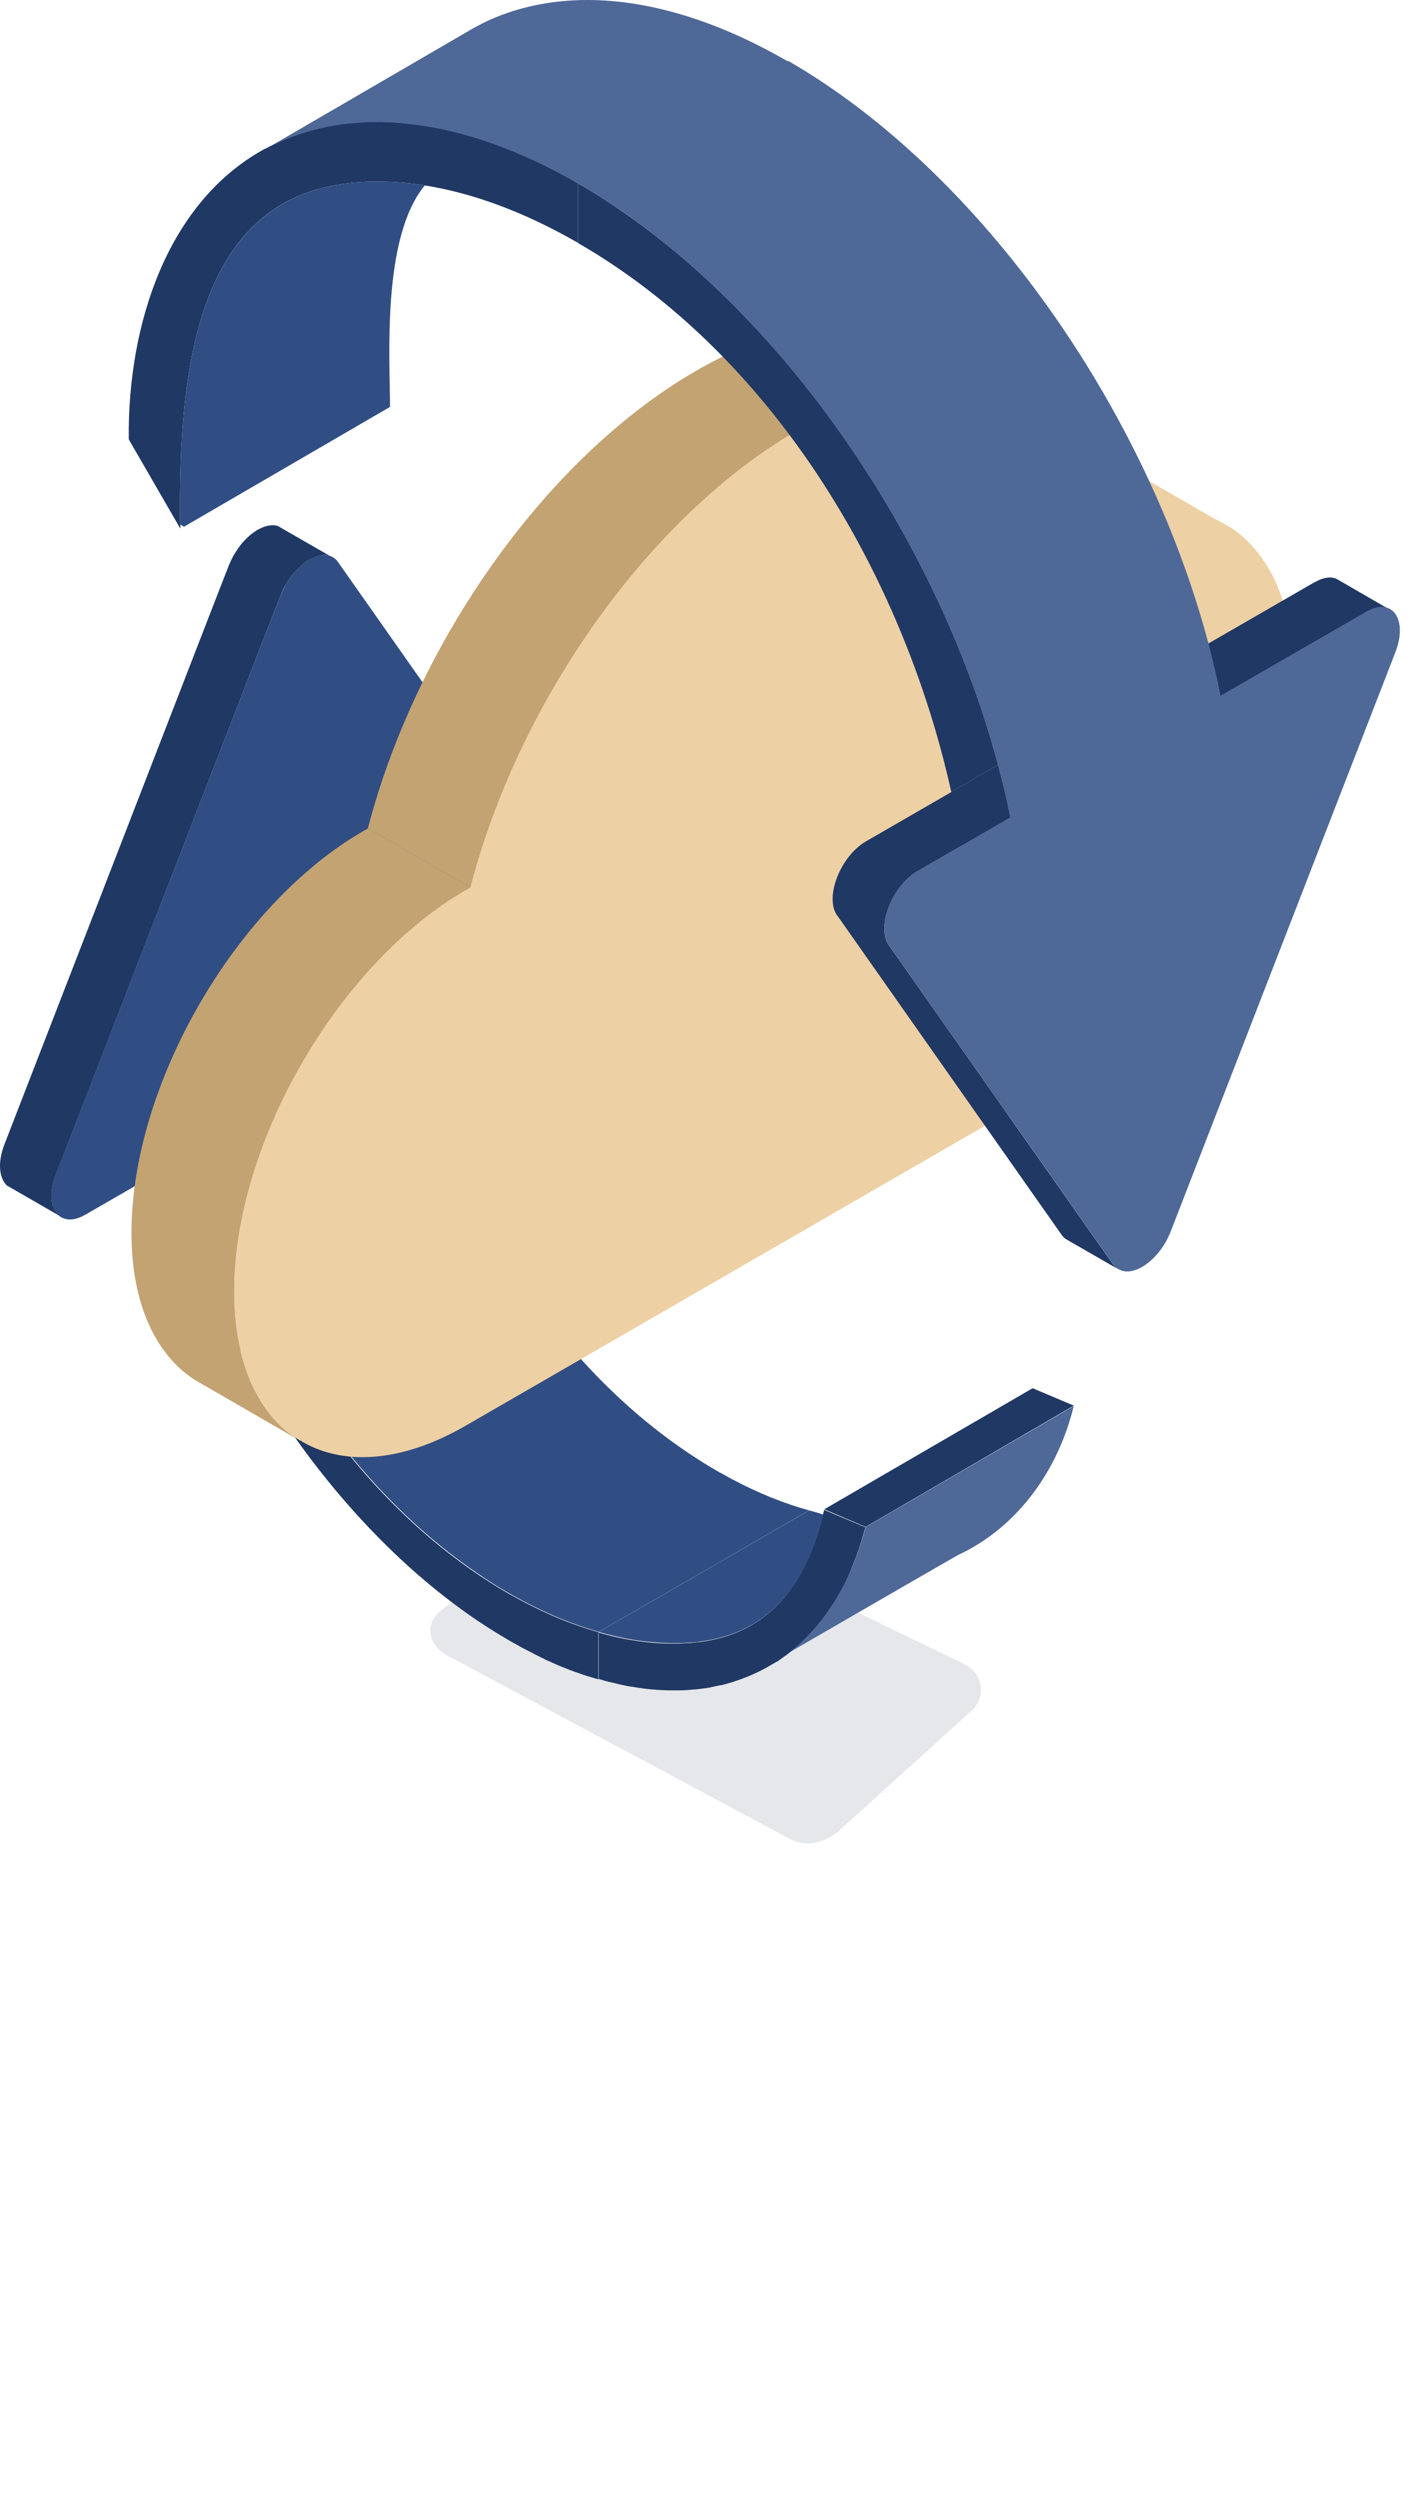
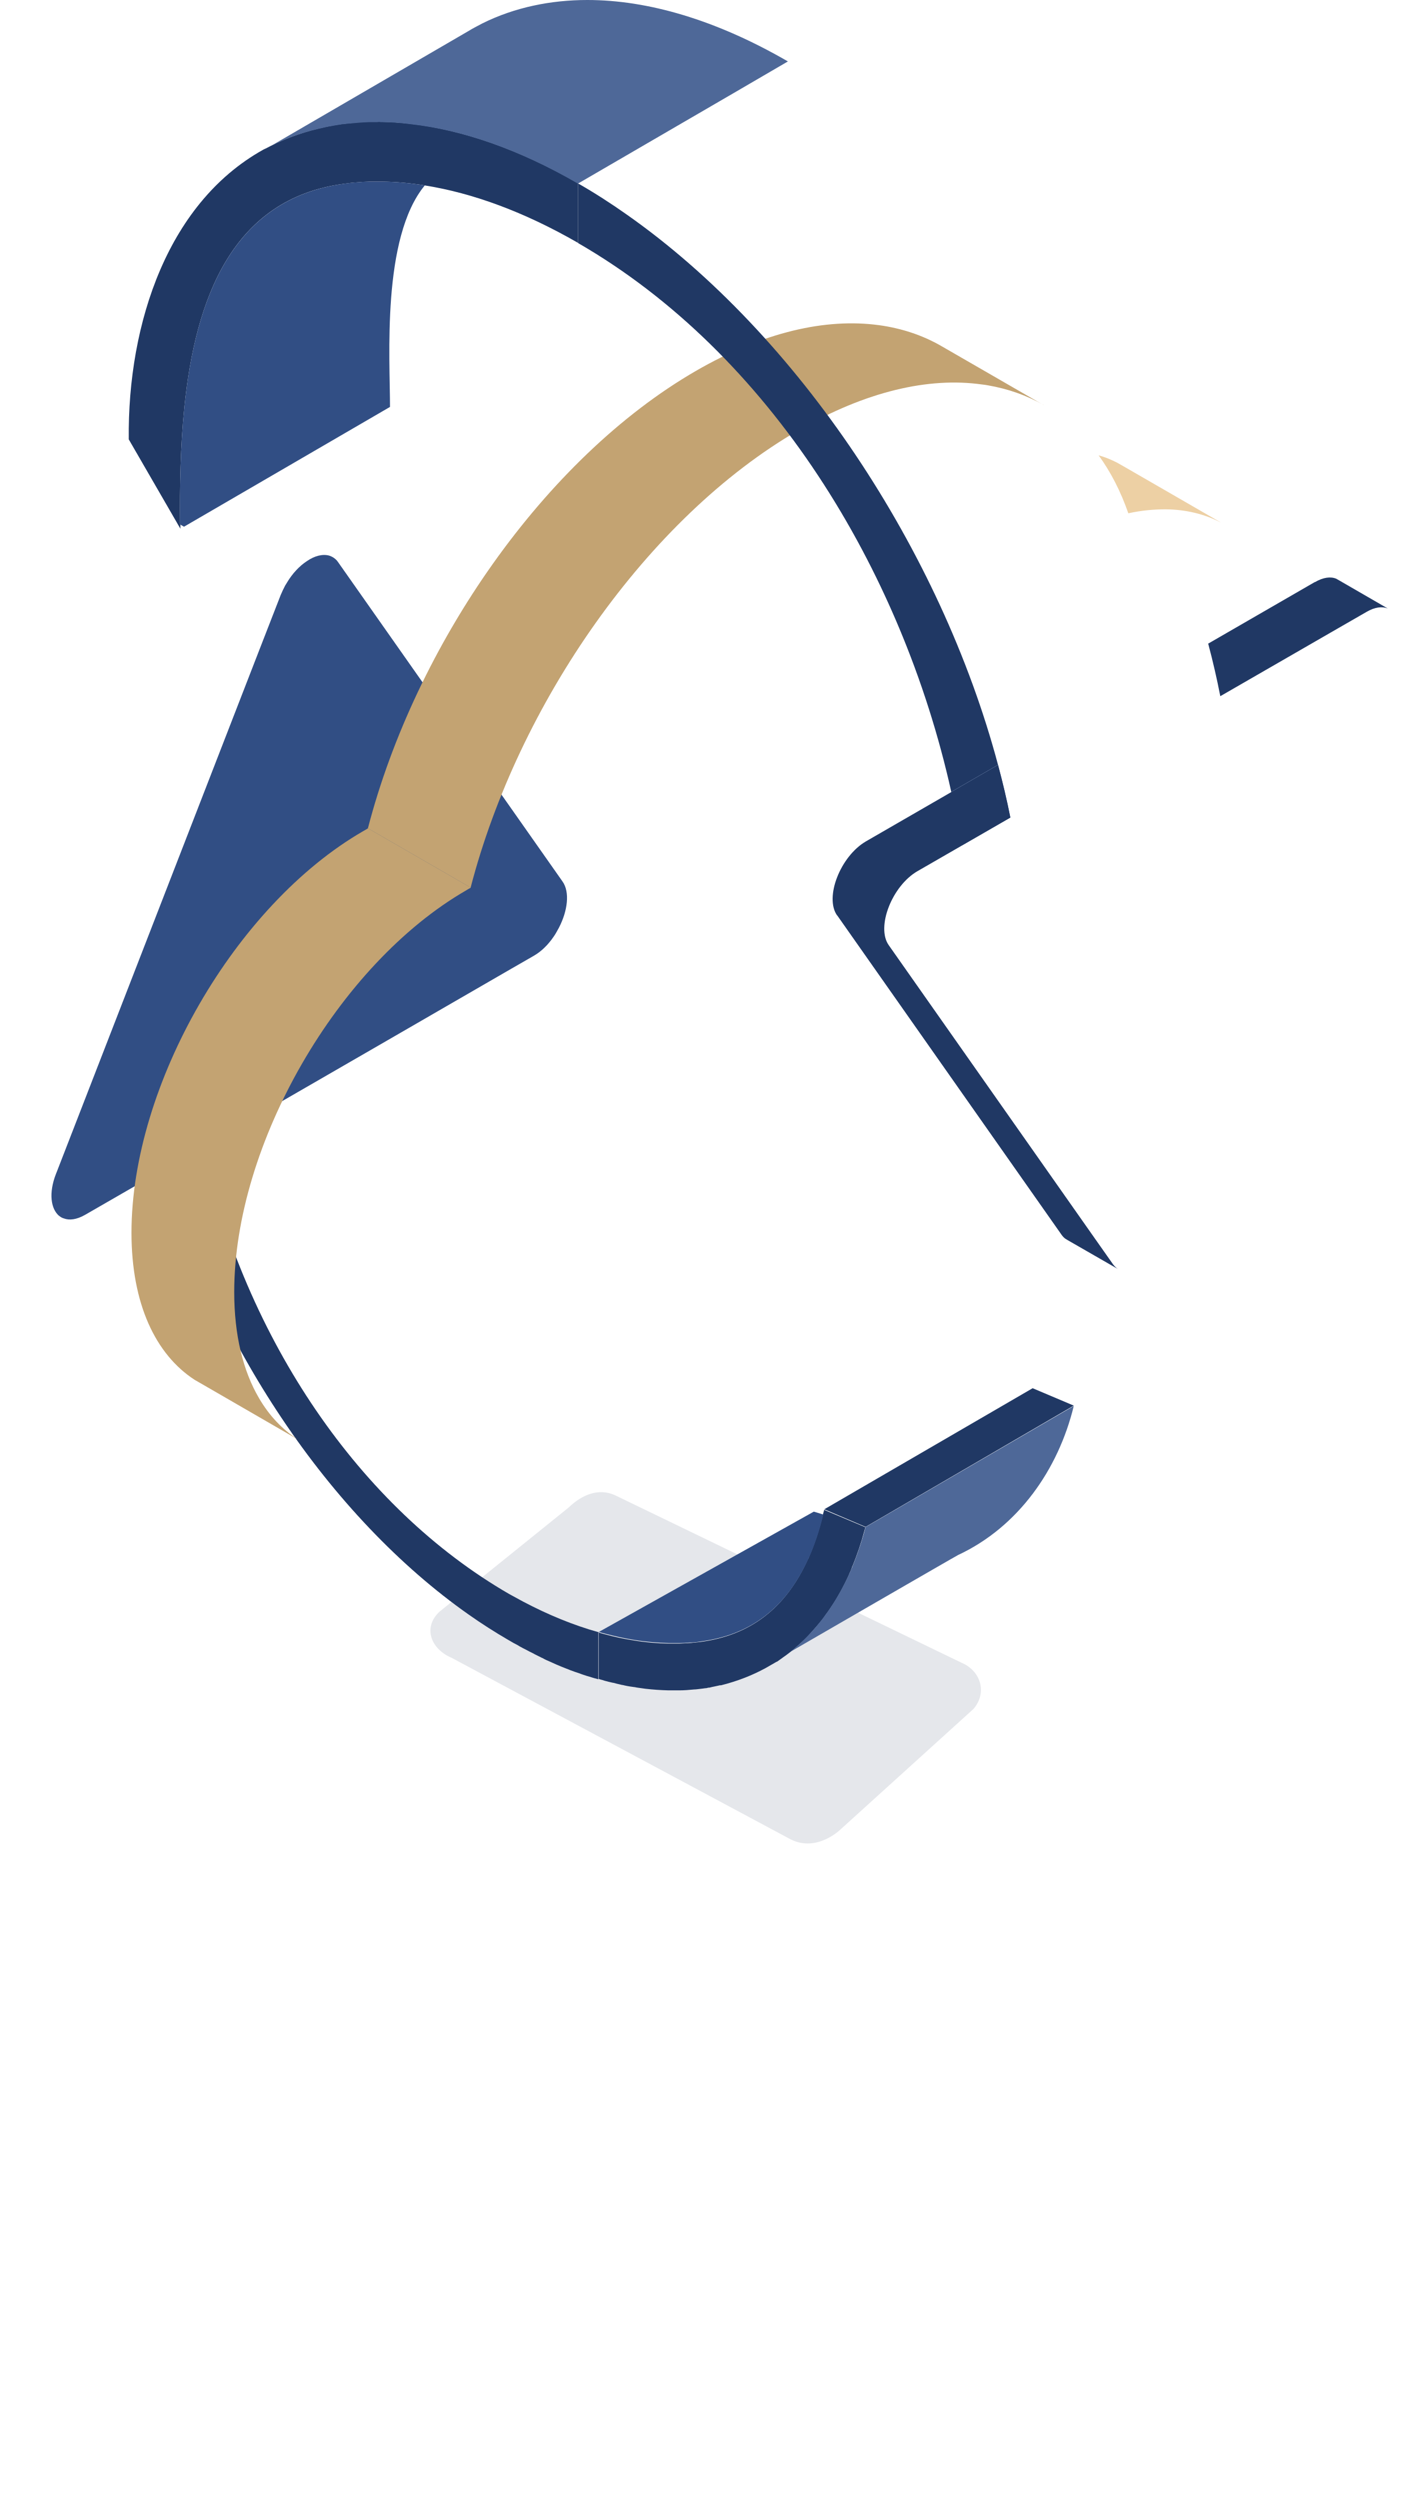
<svg xmlns="http://www.w3.org/2000/svg" width="68" height="120" viewBox="0 0 68 120" fill="none">
  <path d="M21.697 79.584L37.967 88.293C39.246 88.937 40.377 87.806 40.377 87.806L46.754 82.029C47.433 81.228 47.076 80.184 46.163 79.81L29.527 71.771C28.753 71.423 27.961 71.736 27.309 72.363L21.105 77.365C20.305 78.114 20.67 79.149 21.697 79.584Z" fill="#E5E7EB" />
  <path d="M28.753 78.332V80.594L28.831 80.62C28.901 80.637 28.97 80.655 29.04 80.681C29.17 80.716 29.301 80.75 29.423 80.776H29.44C29.562 80.811 29.684 80.837 29.797 80.863L29.866 80.881C29.91 80.881 29.953 80.898 29.997 80.907C30.188 80.95 30.336 80.968 30.458 80.985H30.475C30.545 81.003 30.606 81.011 30.675 81.02C30.78 81.037 30.884 81.046 30.989 81.064C31.363 81.107 31.737 81.133 32.102 81.142C32.198 81.142 32.25 81.142 32.294 81.142H32.372C32.45 81.142 32.52 81.142 32.598 81.142H32.616C32.842 81.142 33.077 81.124 33.338 81.098C33.425 81.098 33.521 81.081 33.608 81.072C33.712 81.064 33.799 81.046 33.877 81.037H33.912C33.912 81.037 33.99 81.02 34.025 81.011H34.069C34.156 80.985 34.251 80.968 34.338 80.95C34.417 80.933 34.486 80.916 34.573 80.898H34.626C35.391 80.707 36.113 80.428 36.766 80.072L37.297 79.767H37.314C37.471 79.654 37.627 79.541 37.775 79.436C37.871 79.367 37.958 79.297 38.054 79.219C38.123 79.167 38.184 79.115 38.245 79.054C38.323 78.993 38.393 78.932 38.462 78.862C38.619 78.723 38.767 78.575 38.906 78.419C38.958 78.358 39.011 78.305 39.054 78.253C39.115 78.184 39.176 78.114 39.237 78.044C39.298 77.975 39.359 77.897 39.42 77.827C39.48 77.757 39.533 77.688 39.585 77.609C39.637 77.531 39.689 77.462 39.742 77.392C39.794 77.314 39.846 77.244 39.898 77.166C39.95 77.087 39.994 77.018 40.046 76.939C40.098 76.861 40.142 76.791 40.185 76.713C40.368 76.409 40.533 76.096 40.681 75.782C40.716 75.704 40.759 75.626 40.785 75.547C40.829 75.452 40.873 75.356 40.907 75.26C40.907 75.252 40.907 75.234 40.916 75.225C40.916 75.225 40.916 75.199 40.933 75.191C41.168 74.616 41.36 74.051 41.499 73.52C41.516 73.451 41.542 73.381 41.56 73.311L39.576 72.476C39.568 72.52 39.559 72.572 39.541 72.607C39.541 72.633 39.533 72.65 39.524 72.676C39.524 72.694 39.524 72.711 39.515 72.728C39.333 73.477 39.106 74.155 38.837 74.764C38.837 74.773 38.837 74.79 38.819 74.799C38.819 74.808 38.819 74.825 38.802 74.834C37.74 77.192 36.035 78.506 33.625 78.819C33.547 78.828 33.468 78.836 33.39 78.845H33.347C33.251 78.862 33.172 78.871 33.094 78.871C32.92 78.88 32.772 78.888 32.616 78.897C32.529 78.897 32.45 78.897 32.363 78.897H32.285C32.215 78.897 32.163 78.897 32.094 78.897C31.537 78.888 30.971 78.836 30.406 78.74C29.962 78.671 29.501 78.575 29.031 78.445C28.927 78.419 28.831 78.392 28.727 78.358L28.753 78.332Z" fill="#203864" />
  <path d="M39.584 72.45L41.568 73.294L51.565 67.473L49.59 66.638L39.584 72.45Z" fill="#203864" />
  <path d="M37.914 79.315C37.914 79.315 46.006 74.634 46.014 74.643C48.903 73.294 50.826 70.536 51.565 67.491L41.568 73.303C41.403 73.947 41.177 74.608 40.925 75.225C40.263 76.8 39.271 78.253 37.914 79.323V79.315Z" fill="#4E6898" />
-   <path d="M28.752 78.332C28.856 78.367 28.952 78.393 29.056 78.419C29.526 78.541 29.987 78.645 30.431 78.715C30.997 78.81 31.562 78.854 32.119 78.871C32.18 78.871 32.241 78.871 32.31 78.871H32.389C32.476 78.871 32.554 78.871 32.641 78.871C32.789 78.871 32.946 78.863 33.12 78.845C33.189 78.845 33.267 78.845 33.372 78.828H33.416C33.494 78.819 33.572 78.81 33.65 78.793C36.06 78.48 37.766 77.166 38.827 74.808C38.827 74.799 38.836 74.782 38.845 74.773C38.845 74.773 38.853 74.756 38.862 74.739C39.132 74.129 39.358 73.451 39.541 72.703C39.332 72.633 39.132 72.581 39.08 72.563C39.001 72.546 38.932 72.52 38.862 72.502L28.769 78.332H28.752Z" fill="#314E84" />
-   <path d="M9.734 54.918C11.805 64.297 17.321 72.363 24.473 76.496C24.708 76.626 24.934 76.748 25.143 76.861C26.361 77.505 27.579 78.001 28.762 78.332L38.855 72.502C37.646 72.171 36.402 71.667 35.157 71.006C34.957 70.893 34.722 70.771 34.487 70.64C27.344 66.516 21.837 58.459 19.757 49.098L9.734 54.918Z" fill="#314E84" />
+   <path d="M28.752 78.332C28.856 78.367 28.952 78.393 29.056 78.419C29.526 78.541 29.987 78.645 30.431 78.715C30.997 78.81 31.562 78.854 32.119 78.871C32.18 78.871 32.241 78.871 32.31 78.871H32.389C32.476 78.871 32.554 78.871 32.641 78.871C32.789 78.871 32.946 78.863 33.12 78.845C33.189 78.845 33.267 78.845 33.372 78.828H33.416C33.494 78.819 33.572 78.81 33.65 78.793C36.06 78.48 37.766 77.166 38.827 74.808C38.827 74.799 38.836 74.782 38.845 74.773C38.845 74.773 38.853 74.756 38.862 74.739C39.132 74.129 39.358 73.451 39.541 72.703C39.332 72.633 39.132 72.581 39.08 72.563L28.769 78.332H28.752Z" fill="#314E84" />
  <path d="M7.488 53.943C7.619 54.578 7.775 55.248 7.949 55.936C9.046 60.069 10.977 64.271 13.526 68.073C16.11 71.936 19.216 75.19 22.497 77.496C23.123 77.939 23.767 78.348 24.411 78.723C24.602 78.836 24.741 78.914 24.881 78.984L24.95 79.027C25.055 79.088 25.159 79.14 25.281 79.201C25.385 79.262 25.498 79.314 25.603 79.366L25.664 79.401C25.777 79.462 25.898 79.514 26.012 79.575C26.055 79.593 26.099 79.61 26.133 79.636L26.238 79.688C26.334 79.732 26.429 79.775 26.534 79.819C26.795 79.941 27.082 80.054 27.395 80.176C27.543 80.228 27.673 80.28 27.795 80.315C27.917 80.367 28.047 80.402 28.169 80.445L28.291 80.48C28.387 80.506 28.474 80.541 28.57 80.567C28.604 80.567 28.639 80.585 28.674 80.593L28.735 80.611V78.348C27.552 78.018 26.334 77.522 25.115 76.878C24.907 76.765 24.68 76.643 24.445 76.513C17.294 72.38 11.786 64.323 9.707 54.935L7.471 53.969L7.488 53.943Z" fill="#203864" />
-   <path d="M7.488 53.944L9.733 54.918L19.73 49.098L17.494 48.132L7.488 53.944Z" fill="#4E6898" />
  <path d="M2.842 58.363C2.903 58.416 2.973 58.459 3.06 58.485C3.33 58.59 3.678 58.546 4.078 58.32L6.192 57.102L8.533 55.753L18.616 49.933L24.489 46.539L25.638 45.878C26.003 45.669 26.325 45.347 26.586 44.965C26.612 44.93 26.63 44.895 26.656 44.86C26.725 44.747 26.786 44.634 26.847 44.521C27.256 43.729 27.378 42.824 27.012 42.311L16.233 26.98C16.198 26.928 16.154 26.876 16.111 26.841C16.024 26.763 15.928 26.711 15.824 26.676C15.51 26.58 15.11 26.676 14.736 26.937C14.388 27.163 14.049 27.52 13.788 27.955L13.692 28.112C13.614 28.259 13.544 28.407 13.475 28.573L12.5 31.078L2.738 56.223L2.686 56.354C2.329 57.276 2.442 58.024 2.834 58.363H2.842Z" fill="#314E84" />
-   <path d="M0.363 56.928L0.58 57.05L2.843 58.355C2.442 58.024 2.329 57.267 2.695 56.345L2.747 56.215L12.5 31.078L13.475 28.573C13.536 28.416 13.605 28.26 13.692 28.112L13.788 27.955C14.058 27.511 14.397 27.163 14.736 26.937C15.119 26.685 15.511 26.58 15.824 26.676L13.631 25.415L13.344 25.249C12.744 25.066 11.865 25.597 11.3 26.528L11.204 26.685C11.126 26.833 11.056 26.981 10.986 27.146L10.012 29.652L0.215 54.927C-0.142 55.849 -0.029 56.597 0.363 56.937V56.928Z" fill="#203864" />
  <path d="M22.602 42.599C22.602 42.599 22.602 42.607 22.602 42.616C22.524 42.659 22.454 42.694 22.376 42.746C16.233 46.296 11.248 54.919 11.248 62.018C11.248 64.098 11.674 65.812 12.44 67.117C12.927 67.952 13.553 68.613 14.293 69.092L9.821 66.508L9.351 66.238C7.472 65.02 6.314 62.592 6.314 59.173C6.314 52.082 11.291 43.451 17.434 39.901C17.512 39.858 17.582 39.814 17.66 39.771C17.66 39.771 17.66 39.762 17.66 39.753L22.593 42.599H22.602Z" fill="#C3A372" />
  <path d="M50.112 19.437C49.294 18.976 48.407 18.663 47.441 18.497C47.346 18.48 47.241 18.462 47.145 18.454C44.596 18.097 41.586 18.784 38.358 20.646C31.084 24.849 24.889 33.793 22.601 42.607L17.668 39.761C19.956 30.948 26.151 22.004 33.425 17.801C36.653 15.939 39.654 15.261 42.212 15.609C43.291 15.757 44.292 16.087 45.188 16.601L50.121 19.446L50.112 19.437Z" fill="#C3A372" />
-   <path d="M62.137 32.48C62.137 39.657 57.099 48.384 50.887 51.969L22.375 68.43C19.425 70.135 16.737 70.353 14.745 69.335L14.284 69.074C13.544 68.604 12.918 67.934 12.43 67.099C11.673 65.803 11.238 64.089 11.238 62.001C11.238 54.91 16.215 46.279 22.366 42.729C22.445 42.685 22.514 42.642 22.593 42.598C22.593 42.598 22.593 42.59 22.593 42.581C24.881 33.767 31.076 24.823 38.349 20.621C41.577 18.759 44.579 18.08 47.137 18.428C47.241 18.437 47.337 18.454 47.433 18.472C48.398 18.637 49.294 18.95 50.104 19.411C51.035 19.942 51.861 20.655 52.557 21.552C52.627 21.639 52.697 21.734 52.766 21.83C53.34 22.63 53.819 23.561 54.193 24.614C54.811 24.475 55.411 24.414 55.985 24.423C56.951 24.423 57.839 24.649 58.621 25.049L59.057 25.302H59.074C60.962 26.546 62.128 29.008 62.128 32.453L62.137 32.48Z" fill="#EDD0A4" />
  <path d="M58.613 25.075C57.839 24.675 56.943 24.457 55.977 24.449C55.411 24.449 54.811 24.501 54.185 24.64C53.819 23.587 53.341 22.656 52.758 21.856C53.071 21.943 53.367 22.065 53.654 22.213L54.141 22.491L58.605 25.067L58.613 25.075Z" fill="#EDD0A4" />
  <path d="M8.645 25.171C8.628 23.361 8.663 21.43 8.854 19.542C9.385 14.356 11.142 9.536 16.511 8.823C16.624 8.805 16.737 8.797 16.85 8.779C16.946 8.771 17.05 8.762 17.154 8.753C17.346 8.736 17.537 8.727 17.729 8.718C17.833 8.718 17.929 8.718 18.033 8.718H18.129C18.207 8.718 18.277 8.718 18.355 8.718C19.016 8.727 19.704 8.788 20.4 8.901C22.697 9.266 25.176 10.171 27.76 11.659V8.797C24.924 7.161 22.209 6.23 19.721 5.943C19.26 5.891 18.799 5.856 18.355 5.847H18.285C18.233 5.847 18.172 5.847 18.12 5.847H18.024C17.92 5.847 17.824 5.847 17.72 5.847C17.424 5.847 17.137 5.873 16.841 5.908C16.728 5.917 16.615 5.934 16.511 5.943C16.493 5.943 16.485 5.943 16.467 5.943C16.363 5.96 16.25 5.978 16.145 5.995C16.076 5.995 16.015 6.012 15.954 6.03C15.849 6.047 15.736 6.073 15.632 6.091C15.519 6.117 15.406 6.143 15.293 6.169C14.379 6.387 13.492 6.726 12.674 7.178L12.848 7.074C8.071 9.588 6.122 15.522 6.183 21.091L8.663 25.38V25.154L8.645 25.171Z" fill="#203864" />
  <path d="M12.84 7.091C13.579 6.699 14.397 6.395 15.285 6.186C15.398 6.16 15.511 6.134 15.624 6.108C15.737 6.082 15.841 6.064 15.946 6.047C16.007 6.038 16.076 6.021 16.137 6.012C16.242 5.995 16.355 5.977 16.459 5.96C16.477 5.96 16.485 5.96 16.503 5.96C16.616 5.942 16.729 5.934 16.833 5.925C17.129 5.899 17.416 5.873 17.712 5.864C17.817 5.864 17.912 5.864 18.017 5.864H18.112C18.199 5.847 18.252 5.855 18.278 5.864H18.347C18.791 5.864 19.252 5.899 19.713 5.96C22.202 6.238 24.916 7.169 27.753 8.814L35.209 4.481L37.837 2.949C34.382 0.948 31.102 0 28.205 0C26.465 0 24.725 0.348 23.167 1.122C22.933 1.244 22.698 1.366 22.471 1.505L12.848 7.1L12.84 7.091Z" fill="#4E6898" />
  <path d="M8.645 25.171L8.671 25.188L8.836 25.284L18.729 19.533C18.729 17.209 18.32 11.424 20.399 8.9C19.694 8.787 19.016 8.726 18.354 8.718C18.276 8.718 18.206 8.718 18.128 8.718H18.032C17.928 8.718 17.832 8.718 17.728 8.718C17.537 8.718 17.345 8.735 17.154 8.753C17.049 8.753 16.954 8.77 16.849 8.779C16.736 8.787 16.623 8.805 16.51 8.822C11.142 9.544 9.384 14.356 8.853 19.541C8.662 21.429 8.627 23.361 8.645 25.171Z" fill="#314E84" />
  <path d="M27.76 8.805V11.667C36.948 16.966 43.299 27.293 45.683 38.013L47.928 36.716C45.196 26.458 38.348 16.087 30.1 10.301C29.335 9.762 28.552 9.257 27.76 8.805Z" fill="#203864" />
  <path d="M47.928 36.716L45.684 38.013C45.875 38.865 46.04 39.727 46.179 40.588L48.52 39.239C48.355 38.404 48.155 37.56 47.928 36.716Z" fill="#314E84" />
  <path d="M63.144 27.938L58.02 30.896C58.246 31.74 58.437 32.575 58.602 33.419L64.475 30.034L65.624 29.373C66.024 29.138 66.372 29.103 66.642 29.208L64.353 27.885L64.171 27.781C63.901 27.668 63.544 27.711 63.144 27.946V27.938Z" fill="#203864" />
  <path d="M40.202 43.938L50.982 59.277C51.042 59.364 51.112 59.434 51.199 59.486L51.286 59.538L53.679 60.913C53.6 60.861 53.531 60.791 53.461 60.704L52.487 59.321L42.681 45.373C42.063 44.503 42.838 42.52 44.065 41.815L46.179 40.597L48.519 39.248C48.354 38.413 48.154 37.569 47.928 36.725L45.683 38.022L41.585 40.388C40.358 41.102 39.584 43.077 40.202 43.947V43.938Z" fill="#203864" />
-   <path d="M27.76 8.805C28.552 9.266 29.335 9.762 30.1 10.301C38.34 16.096 45.187 26.467 47.928 36.716C48.154 37.56 48.345 38.395 48.519 39.239L46.179 40.588L44.065 41.806C42.838 42.52 42.063 44.495 42.681 45.365L52.487 59.312L53.461 60.695C53.522 60.782 53.592 60.852 53.679 60.904L53.774 60.956C54.497 61.304 55.706 60.451 56.228 59.094L67.008 31.313C67.373 30.374 67.252 29.617 66.843 29.295C66.782 29.251 66.721 29.208 66.651 29.19C66.382 29.077 66.034 29.121 65.633 29.356L64.485 30.017L58.612 33.401C58.447 32.566 58.246 31.722 58.029 30.878C55.045 19.654 47.136 8.283 37.852 2.923L35.225 4.455L27.768 8.788L27.76 8.805Z" fill="#4E6898" />
</svg>